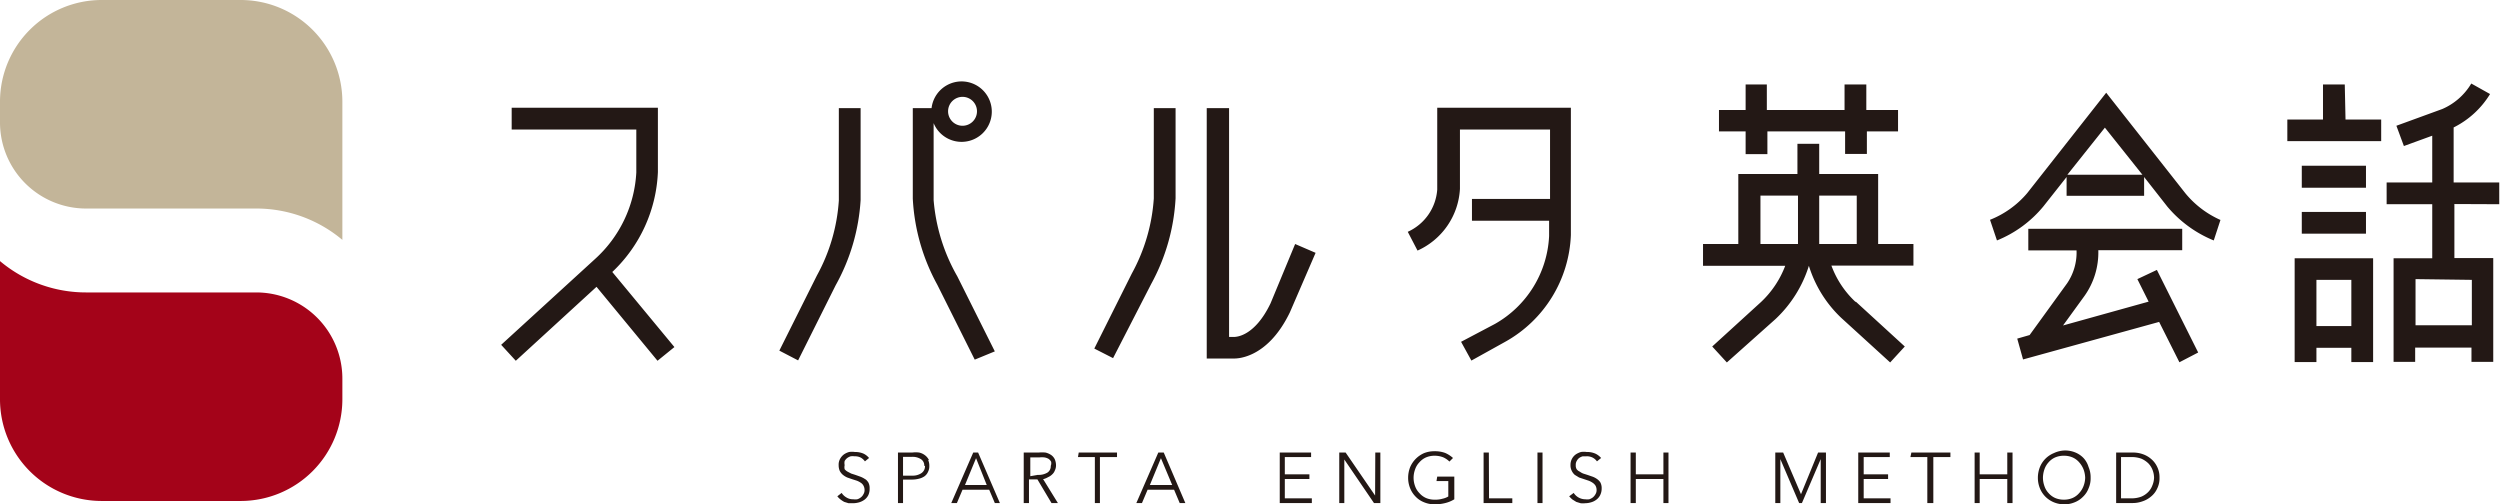
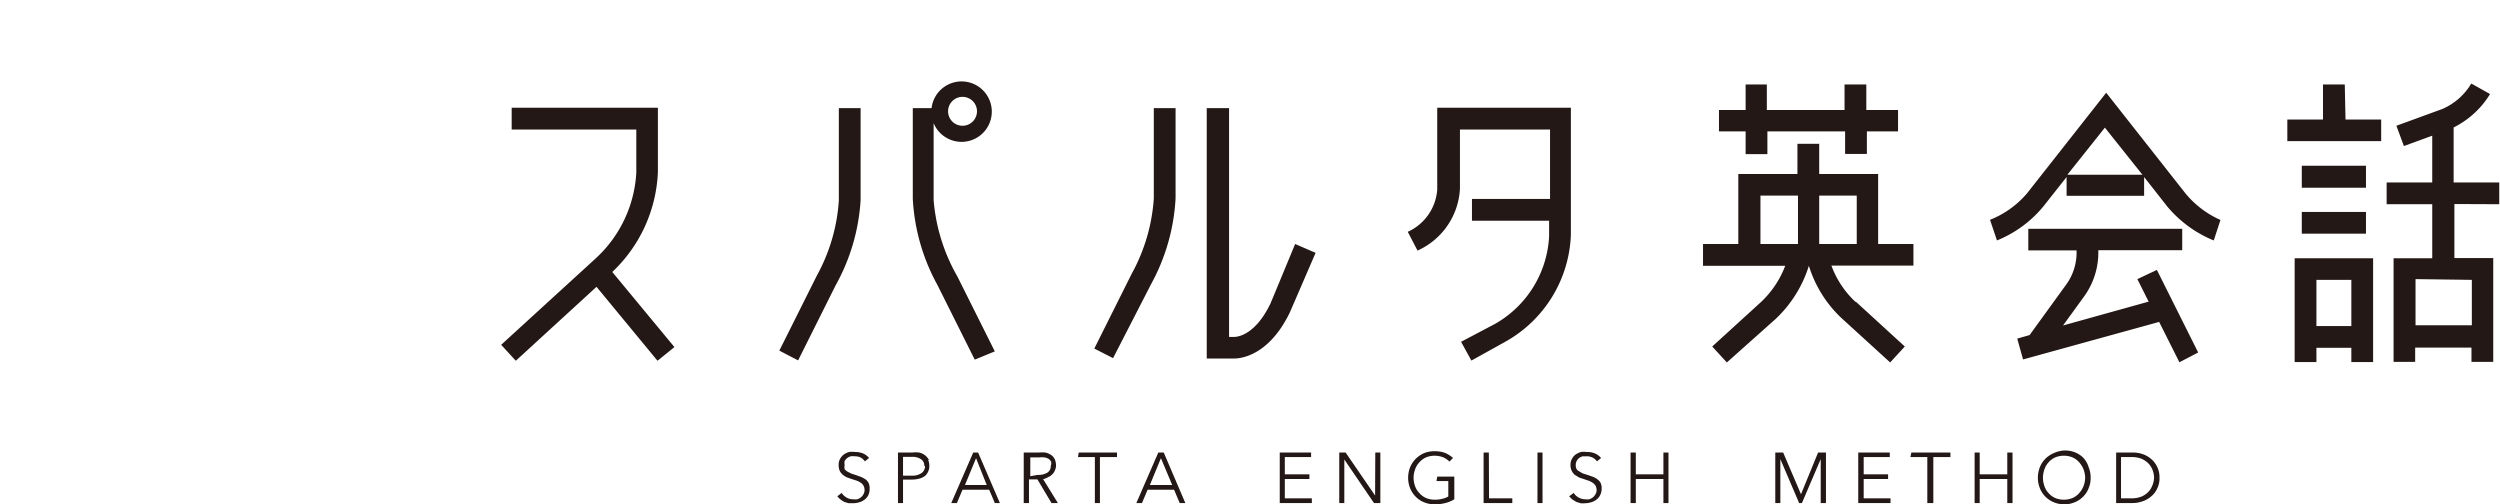
<svg xmlns="http://www.w3.org/2000/svg" viewBox="0 0 133.19 26.87">
  <g data-name="レイヤー 2">
    <g data-name="レイヤー 1">
-       <path d="M4.59 11.11A4.59 4.59 0 010 6.53V5.4A5.42 5.42 0 015.41 0h7.42a5.42 5.42 0 015.41 5.4v7.38a7.12 7.12 0 00-4.59-1.67z" fill="#c3b599" />
-       <path d="M13.65 15.58a4.59 4.59 0 014.59 4.58v1.13a5.42 5.42 0 01-5.41 5.4H5.41A5.42 5.42 0 010 21.29v-7.38a7.12 7.12 0 004.59 1.67z" fill="#a40319" />
      <path d="M32.62 14.49l3.31 4-.9.73-3.25-3.94-4.3 3.94-.78-.85 5-4.57a6.69 6.69 0 002.2-4.61V6.9h-6.64V5.74h7.79v3.43a7.76 7.76 0 01-2.43 5.32zm13.23-3.83v-4.9h-1.16v4.92a9.57 9.57 0 01-1.17 4l-2 4 1 .52 2-4a10.64 10.64 0 001.33-4.54zm15.48 4.47a10.67 10.67 0 001.3-4.57v-4.8h-1.16v4.81a9.62 9.62 0 01-1.17 4l-2 4 1 .51zm22.36-9.39h-7.12v4.36A2.68 2.68 0 0175 12.35l.52 1a3.83 3.83 0 002.26-3.29V6.9h4.8v3.7h-4.16v1.16h4.11v.82a5.69 5.69 0 01-2.89 4.68l-1.8.95.55 1 1.8-1a6.81 6.81 0 003.5-5.69zm-16 10.42c-.85 1.77-1.83 1.78-1.91 1.79h-.3V5.76h-1.19V19.1h1.43c.07 0 1.77.09 3-2.46l1.37-3.17L69 13zm-15.76 3l-2-4a10.66 10.66 0 01-1.3-4.58V5.76h1a1.61 1.61 0 11.11.8v4.1A9.76 9.76 0 0051 14.72l2 4zM50.51 5.92a.77.77 0 10.77-.76.77.77 0 00-.77.76zM93 8.21h1.16V7h4.14v1.2h1.16V7h1.66V5.86h-1.69V4.5h-1.16v1.36h-4.14V4.5H93v1.36h-1.42V7H93zm5.88 7.87l2.6 2.38-.78.85-2.6-2.37a6.42 6.42 0 01-1.73-2.78A6.57 6.57 0 0194.59 17L92 19.31l-.78-.85 2.6-2.37a5.15 5.15 0 001.29-1.93h-4.38V13h1.88V9.27h3.15V7.66h1.16v1.61h3.14V13h1.88v1.15h-4.37a5 5 0 001.28 1.93zm-3.09-5.66h-2V13h2zM96.92 13h2v-2.58h-2zm21.38-1.29l-.36 1.1a6.35 6.35 0 01-2.47-1.8l-1.24-1.58v1h-4.13v-1L108.86 11a6.23 6.23 0 01-2.47 1.81l-.37-1.1a5 5 0 001.98-1.42l4.21-5.35 4.22 5.36a5.1 5.1 0 001.87 1.42zm-4.16-2.4l-2-2.51-2 2.51zm-.27 5.56l.6 1.2-4.56 1.27 1.14-1.57a4 4 0 00.74-2.44h4.47v-1.14h-8.2v1.15h2.57a2.92 2.92 0 01-.5 1.75l-2 2.76-.66.19.31 1.11 7.25-2 1.08 2.15 1-.52-2.2-4.4zm16.89-4v2.88h2.07v5.53h-1.16v-.76h-3v.76h-1.15v-5.52h2.06v-2.88h-2.43V9.72h2.43V7.23l-1.51.55-.4-1.08 2.44-.89a3.33 3.33 0 001.55-1.36l1 .56a4.75 4.75 0 01-1.94 1.78v2.93h2.43v1.16zm-2.07 4v2.46h3v-2.42zM124.92 4.5h-1.16v1.87h-1.9v1.15h5V6.37h-1.9zm1.13 4.33h-3.42V10h3.42zm-3.42 3.62h3.42v-1.16h-3.42zm-.38 1.31h4.18v5.53h-1.16v-.76h-1.86v.76h-1.16zm1.16 3.61h1.86v-2.46h-1.86zm-71.3 6.74l1.16 2.69H53l-.3-.71h-1.42l-.3.71h-.3l1.17-2.69zm.46 1.73L52 24.41l-.59 1.43zm3-.32l.79 1.28h-.34l-.75-1.26h-.45v1.26h-.28v-2.69h.79a2.05 2.05 0 01.37 0 .91.91 0 01.3.13.59.59 0 01.19.22.81.81 0 01.07.33.6.6 0 01-.06.27.52.52 0 01-.14.21.71.71 0 01-.22.15 1.07 1.07 0 01-.23.1zm-.28-.22a.92.92 0 00.51-.12.4.4 0 00.18-.36.38.38 0 00.02-.22.47.47 0 00-.13-.15.63.63 0 00-.22-.08 1.14 1.14 0 00-.28 0h-.48v1zm-5.84-.79a.75.75 0 01.06.31.63.63 0 01-.07.32.58.58 0 01-.18.23.86.86 0 01-.29.13 1.46 1.46 0 01-.38.05h-.48v1.25h-.27v-2.69h.76a1.4 1.4 0 01.37 0 .78.78 0 01.29.13.71.71 0 01.23.27zm-.21.31a.39.39 0 00-.18-.36.81.81 0 00-.48-.12h-.47v1h.47a.84.84 0 00.49-.12.44.44 0 00.21-.4zm8.19-.47h.9v2.45h.27v-2.45h.91v-.24h-2.04zm24.48 2.45h.27v-2.69h-.27zm6.71-1.53h-1.47v-1.16h-.28v2.69h.28v-1.28h1.47v1.28h.27v-2.69h-.27zm-3.51.27a1 1 0 00-.25-.14l-.29-.1-.22-.07a.77.77 0 01-.18-.1A.43.43 0 0184 25a.38.38 0 01-.05-.22.4.4 0 01.05-.22.51.51 0 01.13-.16.66.66 0 01.19-.09h.2a.67.67 0 01.33.07.64.64 0 01.23.2l.22-.18a.91.91 0 00-.3-.23 1.09 1.09 0 00-.47-.09 1 1 0 00-.3 0 1 1 0 00-.28.13.68.68 0 00-.28.57.62.62 0 00.07.31.65.65 0 00.16.21l.23.14.27.09.24.08a1 1 0 01.21.11.54.54 0 01.15.15.48.48 0 01.06.24.4.4 0 01-.06.22.58.58 0 01-.14.17.69.69 0 01-.19.1.76.76 0 01-.21 0 .74.74 0 01-.62-.34l-.24.18a1.37 1.37 0 00.17.17l.21.13.23.07a1 1 0 00.24 0 1.13 1.13 0 00.32-.05.82.82 0 00.28-.14.68.68 0 00.2-.24.78.78 0 00.08-.35.65.65 0 00-.07-.33.67.67 0 00-.15-.16zm-39 0a1.3 1.3 0 00-.26-.14l-.28-.1-.22-.07-.19-.1A.57.57 0 0145 25a.48.48 0 010-.22.51.51 0 010-.22.54.54 0 01.14-.16.61.61 0 01.18-.09.76.76 0 01.21 0 .67.67 0 01.33.07.7.7 0 01.22.2l.22-.18a.87.87 0 00-.29-.23 1.13 1.13 0 00-.47-.09 1 1 0 00-.3 0 .9.9 0 00-.28.13.74.74 0 00-.2.23.63.63 0 00-.08.34.75.75 0 00.06.31.68.68 0 00.17.21 1 1 0 00.23.14l.26.09.25.08a1 1 0 01.21.11.4.4 0 01.14.15.48.48 0 01.06.24.4.4 0 01-.06.22.46.46 0 01-.14.17.57.57 0 01-.19.1.76.76 0 01-.21 0 .66.66 0 01-.37-.1.72.72 0 01-.25-.24l-.23.18a.91.91 0 00.17.17 1.37 1.37 0 00.2.13l.23.07h.25a1.25 1.25 0 00.32-.05.92.92 0 00.28-.14.68.68 0 00.2-.24.78.78 0 00.07-.35.65.65 0 00-.07-.33.79.79 0 00-.14-.16zm27.15.86l-1.57-2.29h-.34v2.69h.27v-2.32l1.58 2.32h.34v-2.69h-.27zm6.06-2.29h-.28v2.69h1.53v-.25h-1.24zm-17.32 0l1.15 2.69h-.3l-.3-.71h-1.41l-.3.71h-.3l1.17-2.69zm.45 1.73l-.6-1.43-.59 1.43zm6-.32h1.31v-.25h-1.31v-.92h1.4v-.24h-1.67v2.69h1.71v-.25h-1.44zm8.08.11h.63v.82a1 1 0 01-.31.12 1.34 1.34 0 01-.42.05 1.14 1.14 0 01-.46-.09 1 1 0 01-.35-.26 1 1 0 01-.23-.37 1.28 1.28 0 010-.89 1 1 0 01.23-.38 1 1 0 01.35-.26 1.14 1.14 0 01.46-.09 1.25 1.25 0 01.45.08 1.13 1.13 0 01.34.23l.19-.19a1.51 1.51 0 00-.42-.27 1.57 1.57 0 00-.56-.09 1.47 1.47 0 00-.56.1 1.43 1.43 0 00-.74.74 1.56 1.56 0 00-.11.57 1.48 1.48 0 00.11.57 1.35 1.35 0 00.29.44 1.27 1.27 0 00.45.3 1.47 1.47 0 00.56.11 2.33 2.33 0 00.57-.07 1.68 1.68 0 00.48-.2v-1.21h-.91zm19.42.7L95 24.11h-.42v2.69h.27v-2.34l1 2.34H96l1-2.34v2.34h.28v-2.69h-.42zm3.34-.81h1.3v-.25h-1.3v-.92h1.39v-.24H99v2.69h1.72v-.25h-1.43zm2.49-1.17h.9v2.45h.32v-2.45h.91v-.24h-2.08zm5.16.92h-1.47v-1.16h-.27v2.69h.27v-1.28h1.47v1.28h.28v-2.69h-.28zm4.33-.39a1.38 1.38 0 01.11.57 1.32 1.32 0 01-.11.57 1.21 1.21 0 01-.29.44 1.27 1.27 0 01-.45.3 1.42 1.42 0 01-.55.11 1.47 1.47 0 01-.56-.11 1.37 1.37 0 01-.45-.3 1.35 1.35 0 01-.29-.44 1.48 1.48 0 01-.11-.57 1.56 1.56 0 01.11-.57 1.35 1.35 0 01.29-.44 1.37 1.37 0 01.45-.3A1.47 1.47 0 01110 24a1.42 1.42 0 01.55.1 1.27 1.27 0 01.45.3 1.21 1.21 0 01.27.48zm-.18.57A1.41 1.41 0 00111 25a1.28 1.28 0 00-.23-.37 1 1 0 00-.35-.26 1.14 1.14 0 00-.46-.09 1.16 1.16 0 00-.47.09 1 1 0 00-.35.26 1.07 1.07 0 00-.22.37 1.42 1.42 0 00-.08.45 1.33 1.33 0 00.08.45 1 1 0 00.22.37 1 1 0 00.35.26 1.16 1.16 0 00.47.09 1.14 1.14 0 00.46-.09 1 1 0 00.35-.26 1.16 1.16 0 00.23-.37 1.33 1.33 0 00.09-.45zm3.83-.59a1.25 1.25 0 01.13.59 1.22 1.22 0 01-.13.59 1.14 1.14 0 01-.33.42 1.33 1.33 0 01-.45.25 1.52 1.52 0 01-.51.09h-.89v-2.69h.89a1.51 1.51 0 01.51.08 1.33 1.33 0 01.45.25 1.23 1.23 0 01.33.42zm-.16.59a1.19 1.19 0 00-.08-.41 1.08 1.08 0 00-.22-.35 1.27 1.27 0 00-.37-.25 1.49 1.49 0 00-.54-.09H113v2.2h.54a1.49 1.49 0 00.54-.09 1.1 1.1 0 00.37-.25 1 1 0 00.22-.35 1.15 1.15 0 00.09-.41z" fill="#231815" />
    </g>
  </g>
</svg>